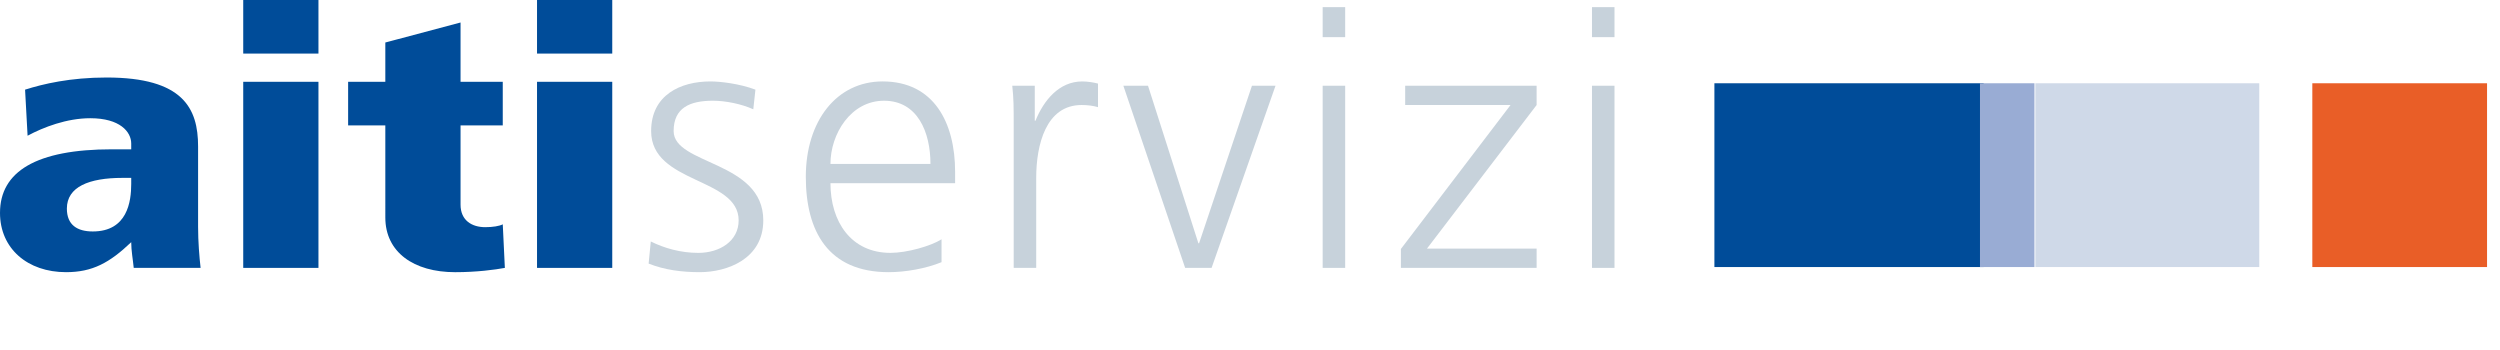
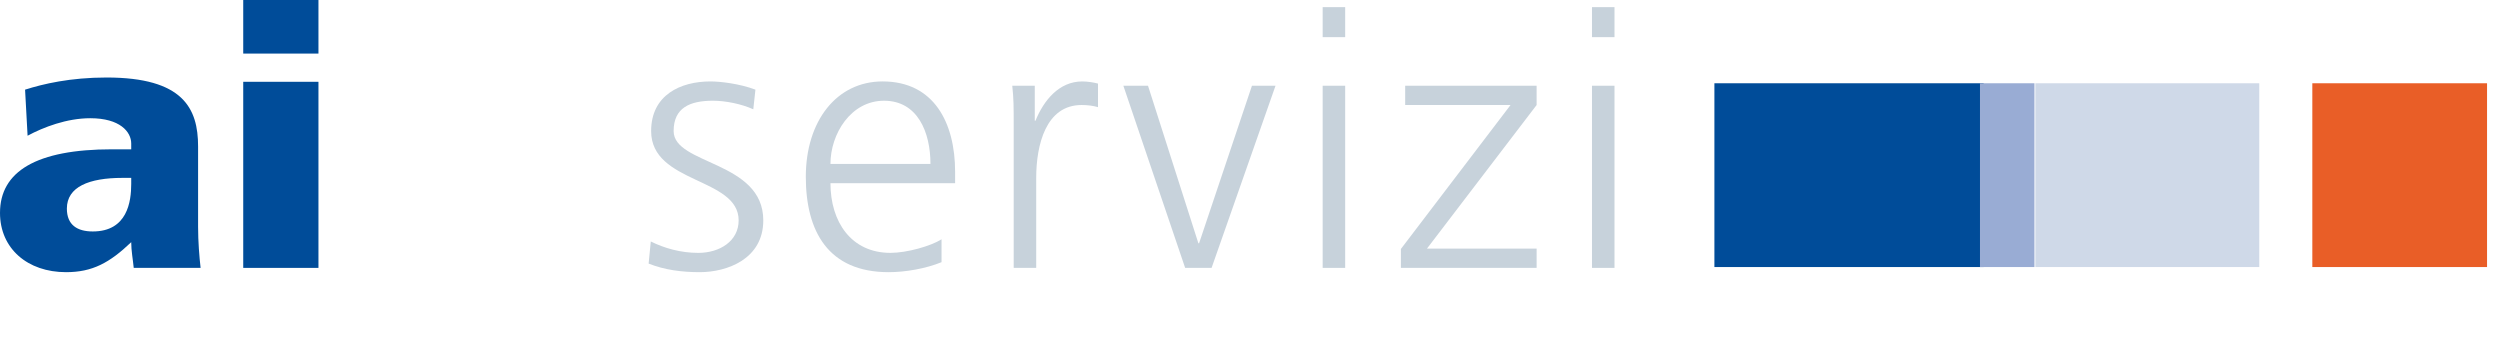
<svg xmlns="http://www.w3.org/2000/svg" version="1.1" id="Layer_1" x="0px" y="0px" width="643.891px" height="90.063px" viewBox="0 0 643.891 90.063" enable-background="new 0 0 643.891 90.063" xml:space="preserve">
  <g>
    <path fill="#004C99" d="M51.019,58.417c0,3.863,0.322,7.729,0.646,10.58H34.443c-0.215-2.209-0.646-4.416-0.646-6.625   C28.2,67.708,23.787,70.1,17.006,70.1C7.104,70.1,0,64.03,0,54.829c0-10.672,9.364-16.375,28.847-16.375h4.95V36.98   c0-3.036-2.905-6.531-10.548-6.531c-6.026,0-12.055,2.3-16.145,4.508L6.458,23.091c4.628-1.472,11.625-3.128,20.989-3.128   c19.697,0,23.572,7.912,23.572,17.755V58.417z M33.797,45.815h-2.26c-8.611,0-14.314,2.299-14.314,7.91   c0,4.232,2.69,5.889,6.673,5.889c8.934,0,9.901-7.729,9.901-12.236V45.815z" />
    <path fill="#004C99" d="M62.646,0h19.375v13.799H62.646V0z M62.646,21.067h19.375v47.93H62.646V21.067z" />
-     <path fill="#004C99" d="M89.663,21.067h9.58v-10.12l19.374-5.152v15.271h10.872V32.29h-10.872v20.424   c0,4.047,2.906,5.795,6.351,5.795c1.938,0,3.66-0.275,4.521-0.734l0.538,11.223c-2.477,0.461-7.212,1.105-12.81,1.105   c-10.655,0-17.975-5.152-17.975-14.076V32.29h-9.58V21.067z" />
-     <path fill="#004C99" d="M138.315,0h19.375v13.799h-19.375V0z M138.315,21.067h19.375v47.93h-19.375V21.067z" />
    <path fill="#C7D2DB" d="M167.613,62.19c3.496,1.748,7.728,2.941,12.235,2.941c5.52,0,10.396-3.035,10.396-8.371   c0-11.131-22.539-9.383-22.539-22.999c0-9.292,7.543-12.787,15.271-12.787c2.483,0,7.452,0.552,11.591,2.116l-0.552,5.06   c-3.036-1.38-7.177-2.208-10.396-2.208c-5.979,0-10.12,1.84-10.12,7.819c0,8.739,23.091,7.637,23.091,22.999   c0,9.938-9.292,13.34-16.375,13.34c-4.508,0-9.016-0.553-13.154-2.207L167.613,62.19z" />
    <path fill="#C7D2DB" d="M242.499,67.526c-4.048,1.654-9.292,2.574-13.615,2.574c-15.547,0-21.343-10.486-21.343-24.563   c0-14.352,7.912-24.564,19.779-24.564c13.247,0,18.675,10.671,18.675,23.275v2.943h-32.105c0,9.936,5.335,17.938,15.454,17.938   c4.232,0,10.396-1.746,13.155-3.494V67.526L242.499,67.526z M239.646,42.227c0-8.189-3.313-16.284-11.959-16.284   c-8.557,0-13.799,8.556-13.799,16.284H239.646z" />
    <path fill="#C7D2DB" d="M261.084,32.566c0-5.152,0-7.083-0.368-10.487h5.797v9.016h0.184c2.116-5.244,6.072-10.12,12.051-10.12   c1.38,0,3.036,0.276,4.048,0.552v6.072c-1.195-0.368-2.76-0.552-4.231-0.552c-9.199,0-11.684,10.303-11.684,18.768v23.182h-5.796   V32.566L261.084,32.566z" />
    <path fill="#C7D2DB" d="M312.051,68.997h-6.808l-15.915-46.918h6.348l12.972,40.57h0.184l13.615-40.57h6.071L312.051,68.997z" />
    <path fill="#C7D2DB" d="M346.458,9.568h-5.796V1.84h5.796V9.568z M340.662,22.079h5.796v46.918h-5.796V22.079z" />
    <path fill="#C7D2DB" d="M360.81,64.12l28.242-37.074h-27.14v-4.967h33.854v4.968L367.524,64.03h28.243v4.967H360.81V64.12z" />
    <path fill="#C7D2DB" d="M415.823,9.568h-5.796V1.84h5.796V9.568z M410.027,22.079h5.796v46.918h-5.796V22.079z" />
  </g>
  <rect x="441.555" y="21.446" fill="#004C99" width="69.334" height="47.334" />
  <rect x="524.221" y="21.446" fill="#CFD9E8" width="57.668" height="47.334" />
  <rect x="595.555" y="21.446" fill="#E95E27" width="45" height="47.334" />
  <rect x="509.956" y="21.446" fill="#99ACD4" width="14.031" height="47.334" />
</svg>